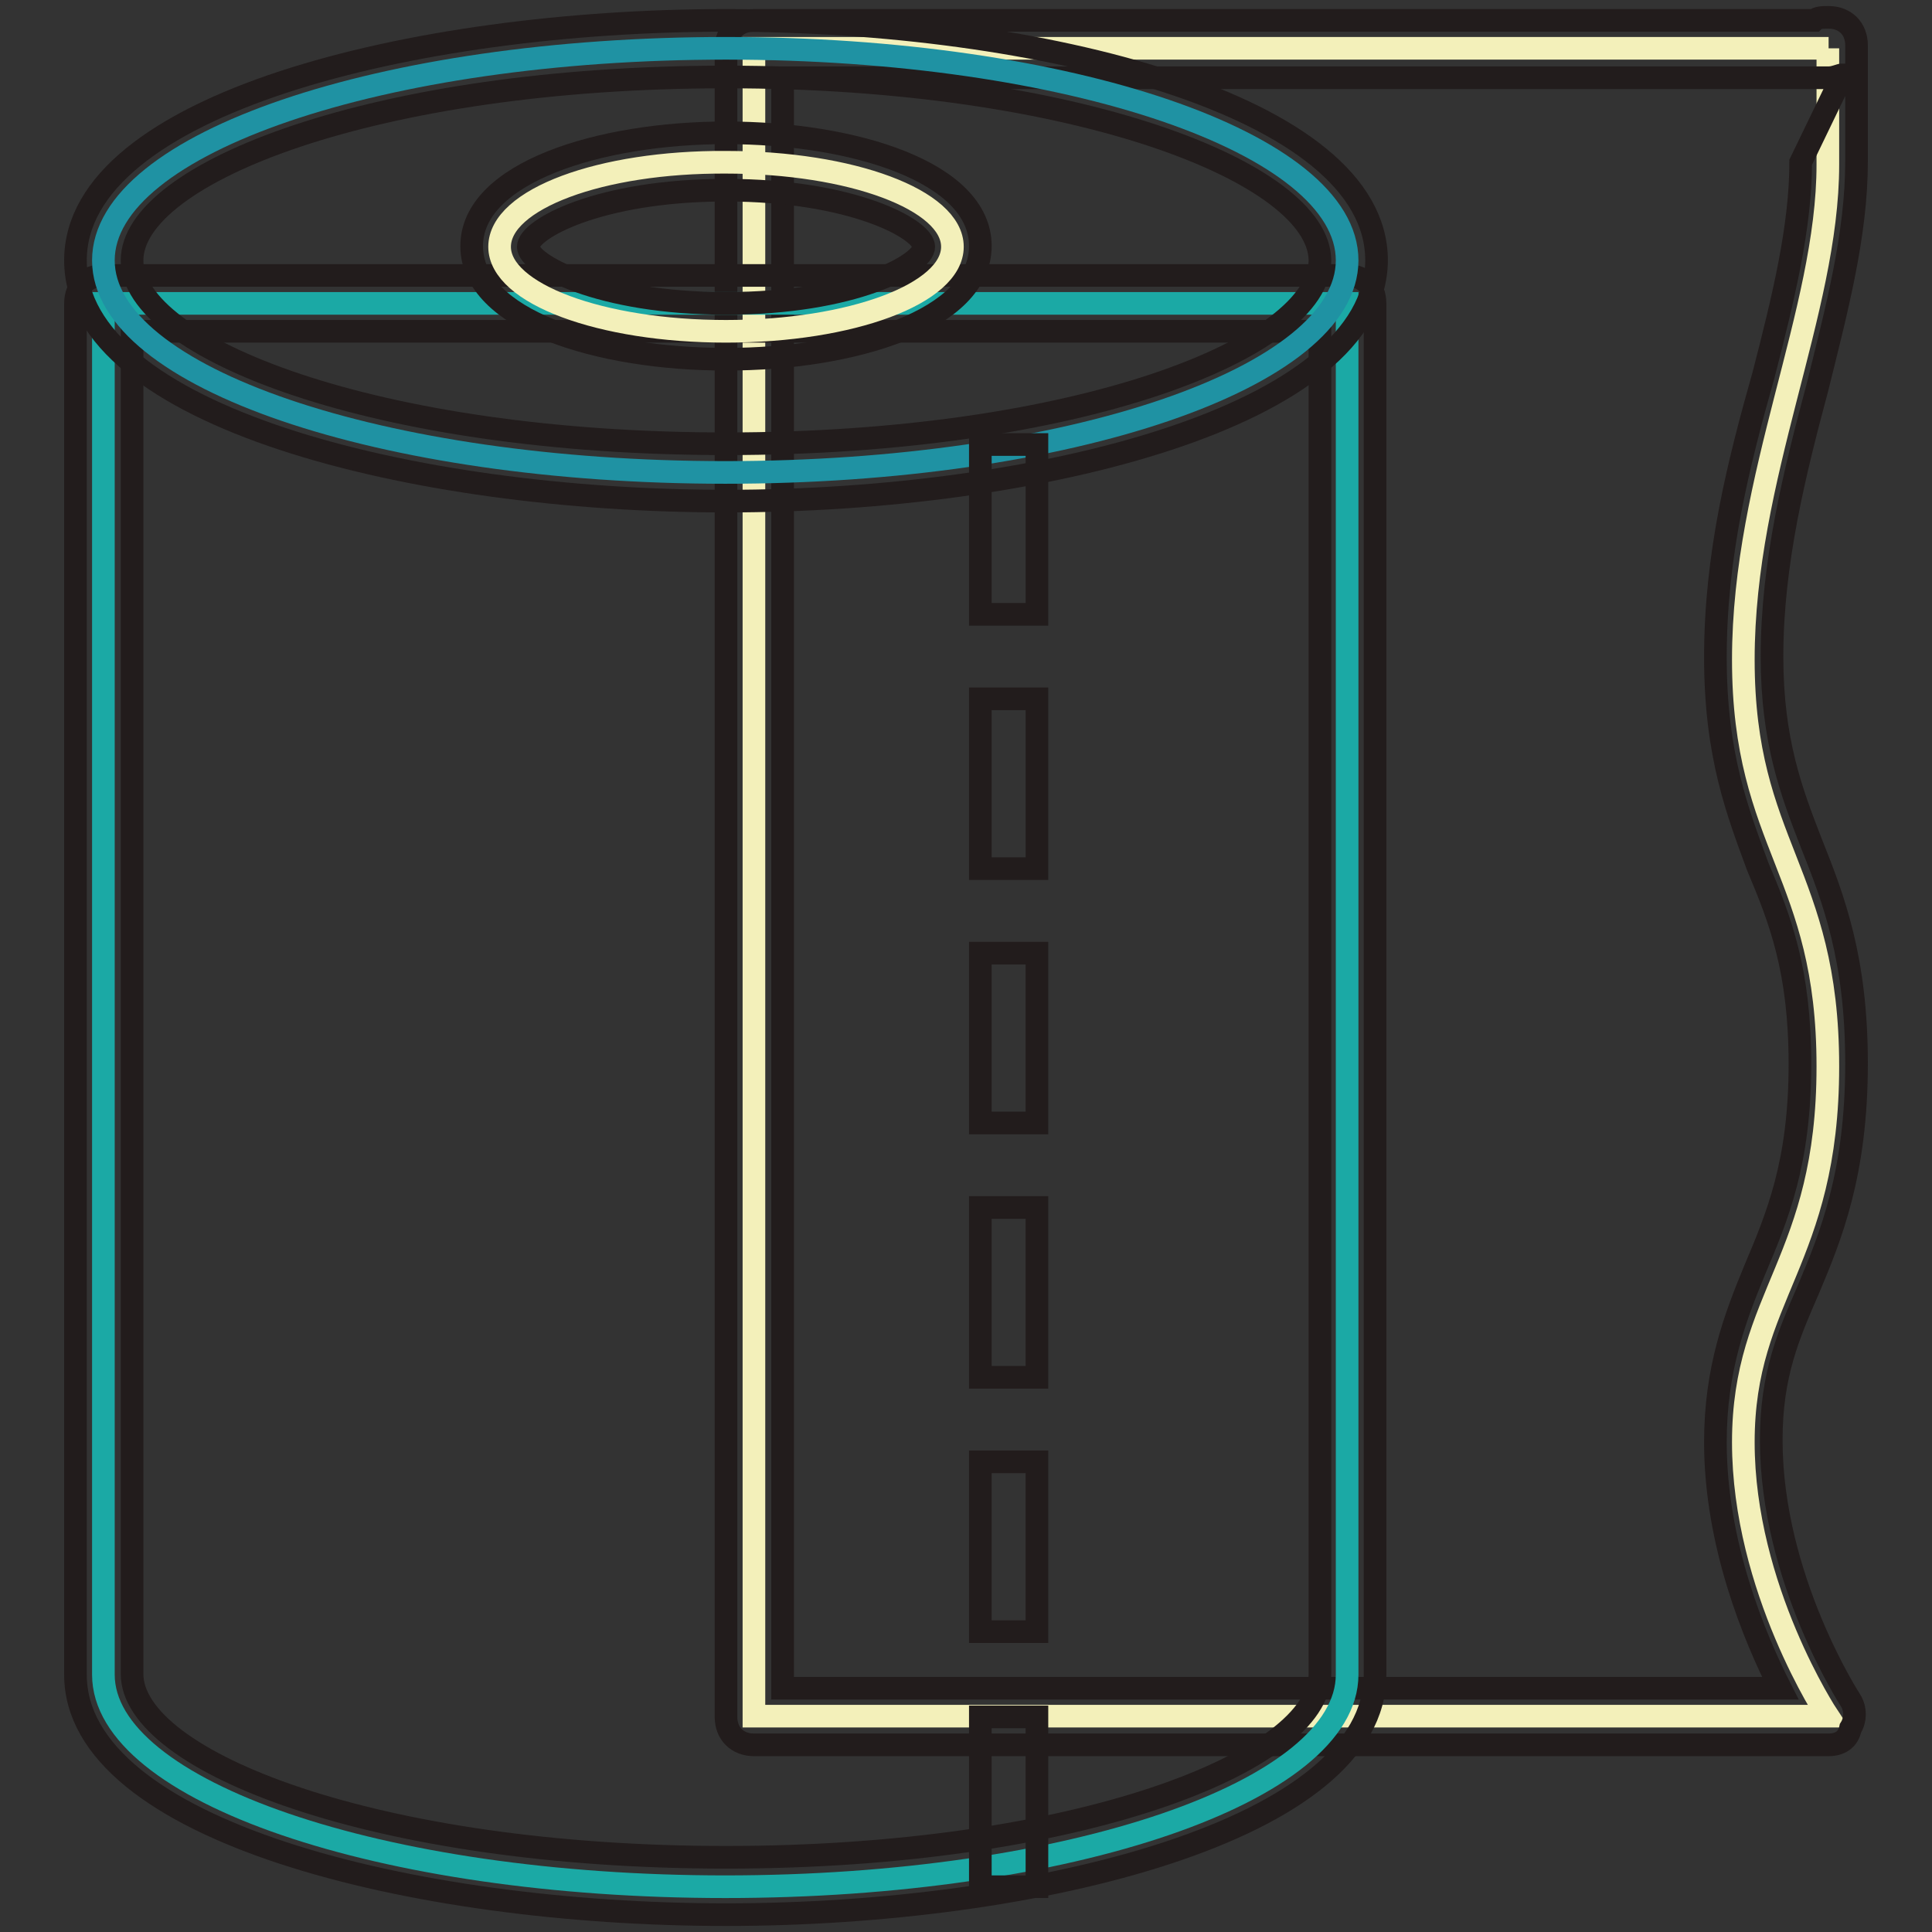
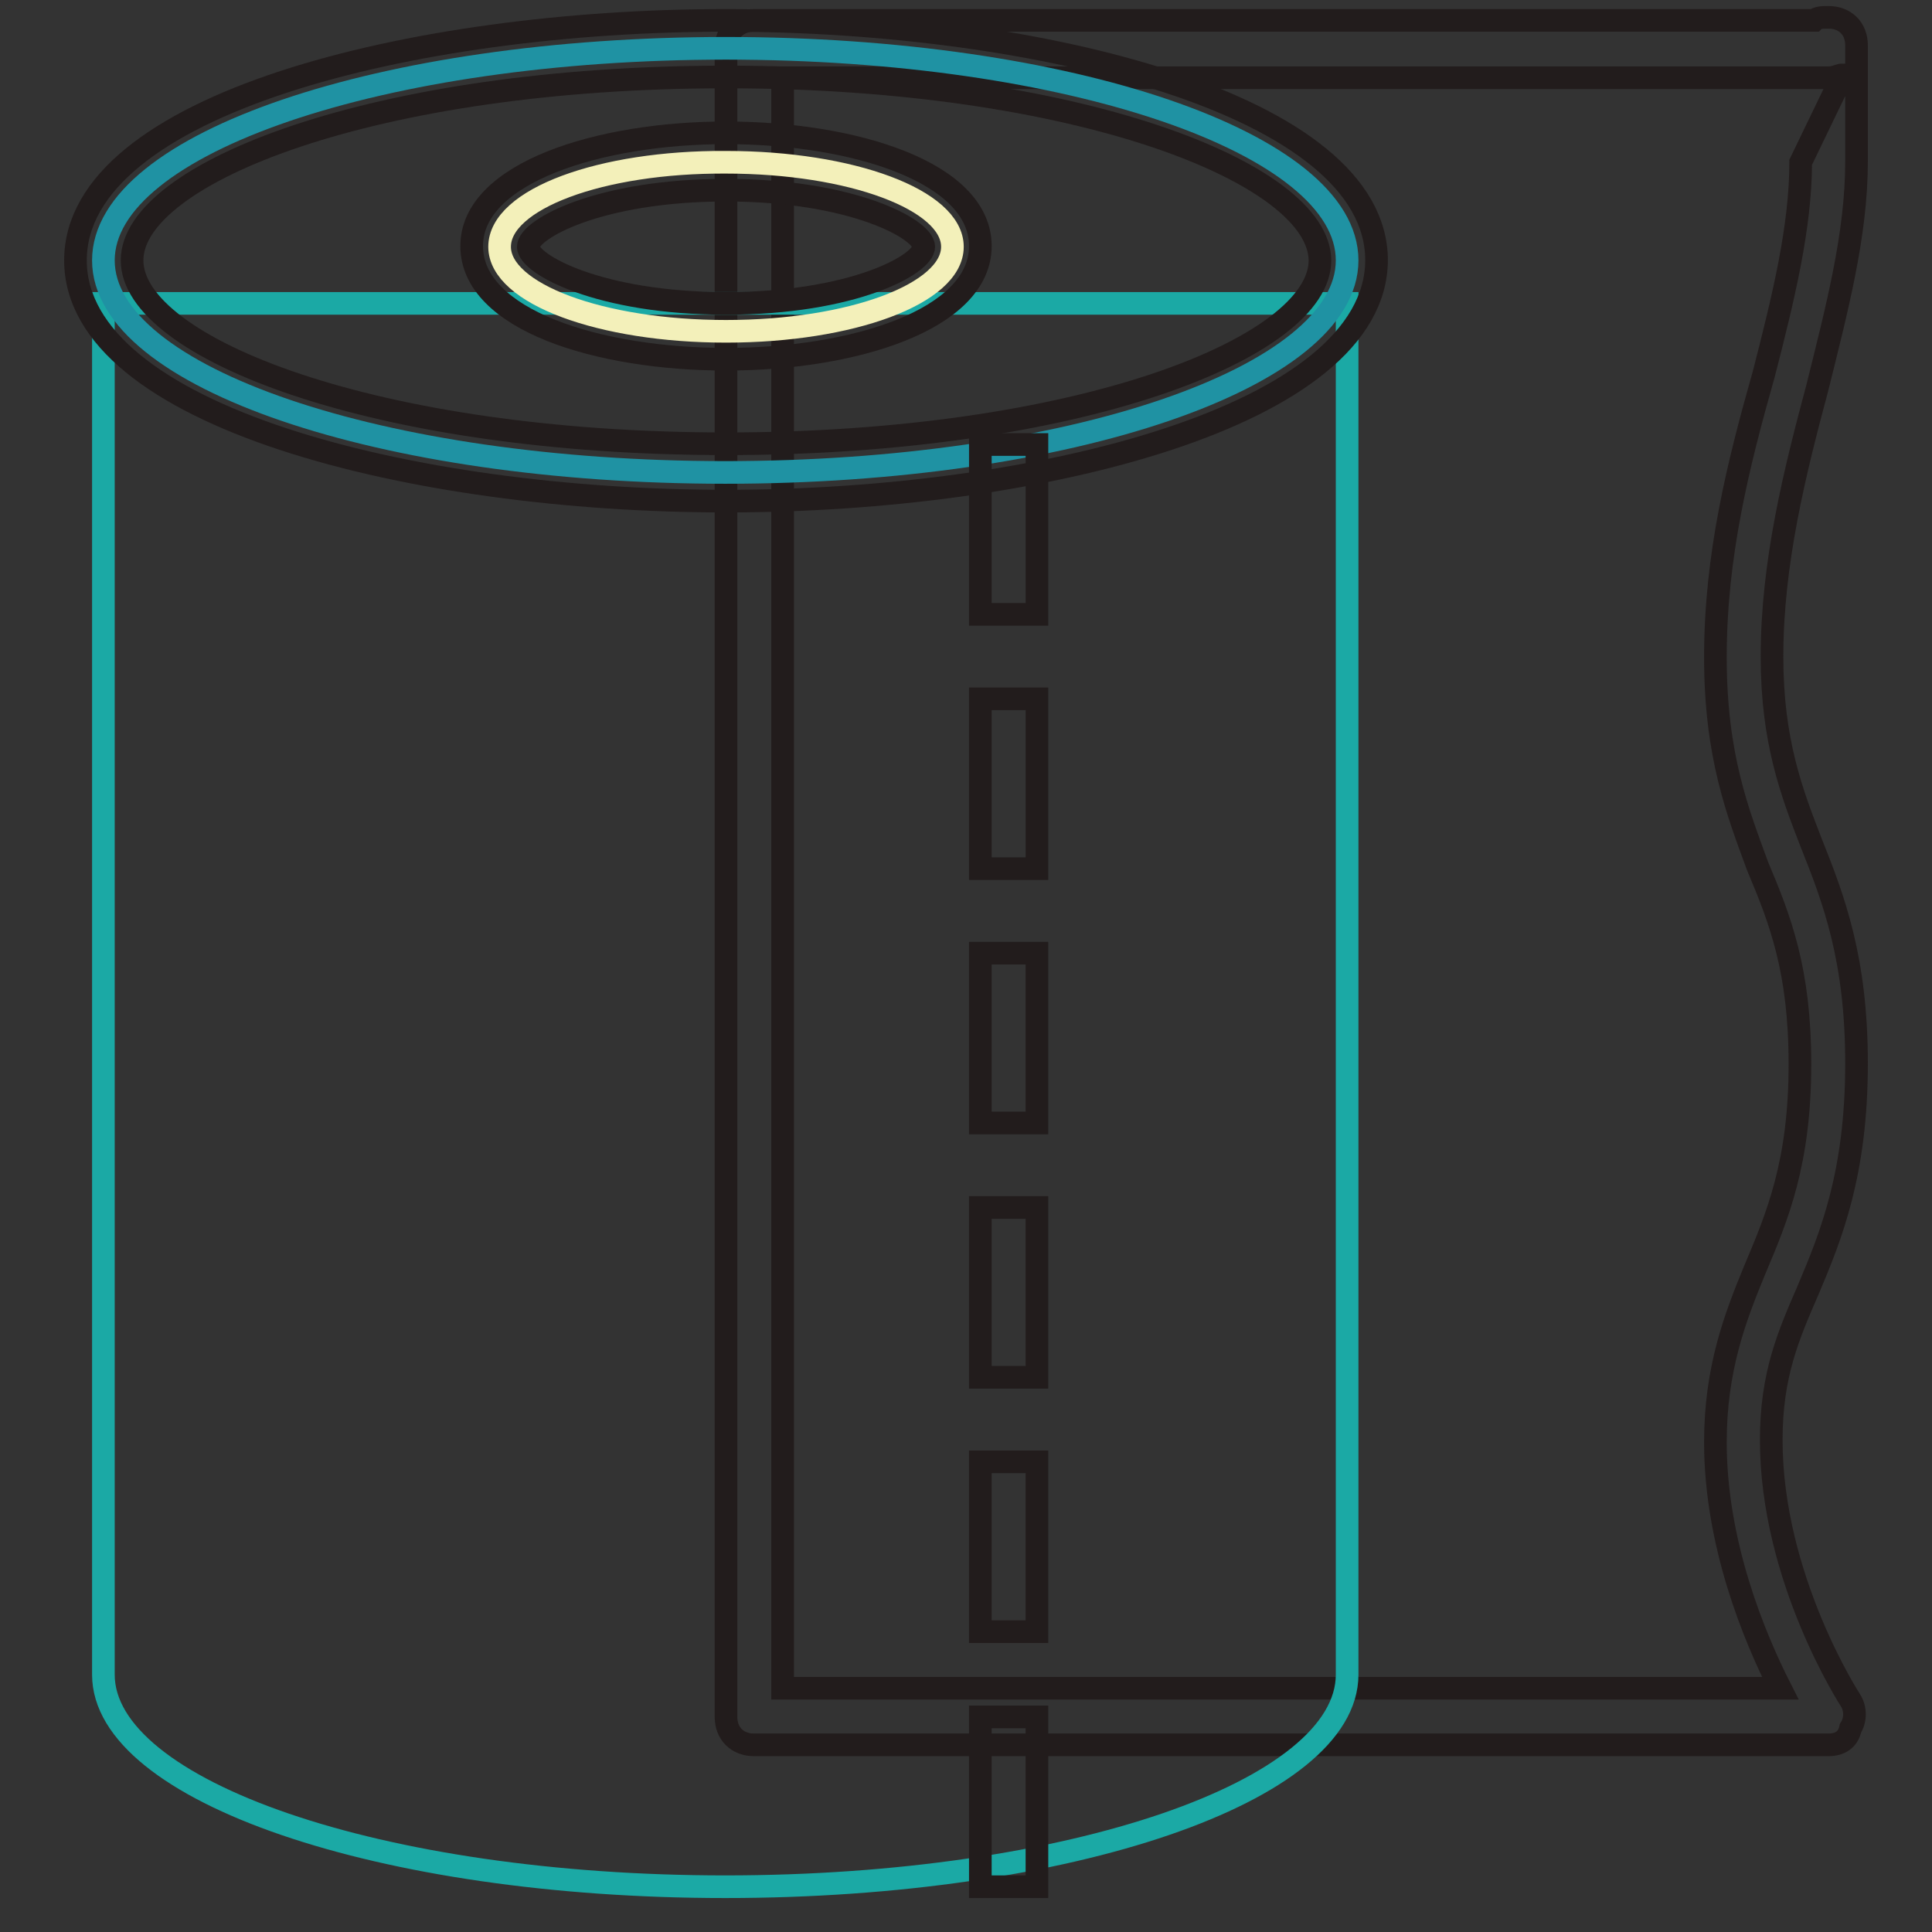
<svg xmlns="http://www.w3.org/2000/svg" version="1.1" x="0px" y="0px" viewBox="0 0 256 256" enable-background="new 0 0 256 256" xml:space="preserve">
  <rect x="0" y="0" width="256" height="256" fill="#333333" stroke="none" />
  <g>
-     <path stroke-width="3" fill-opacity="0" stroke="#f3f0ba" d="M242.3,6.4H99.9v221h142.3c0,0-11.2-16.9-11.2-36.3c0-19.5,11.2-24,11.2-49.8c0-25.8-11.2-29.2-11.2-53.9 c0-24.3,11.2-46.1,11.2-65.6V6.4z" />
    <path stroke-width="3" fill-opacity="0" stroke="#221c1c" d="M242.3,231.2H99.9c-2.2,0-3.7-1.5-3.7-3.7V6.4c0-2.2,1.5-3.7,3.7-3.7h140.5c0.4-0.4,1.1-0.4,1.9-0.4 c2.2,0,3.7,1.5,3.7,3.7v15.4c0,9.7-2.6,19.5-5.2,30c-3,11.2-6,23.2-6,35.6c0,11.2,2.6,18,5.2,24.7c3,7.5,6,15.4,6,29.2 c0,14.6-3.4,22.9-6.4,30c-2.6,6-4.9,11.2-4.9,19.9c0,18.4,10.5,34.5,10.5,34.5c0.7,1.1,0.7,2.6,0,3.7 C244.9,230.5,243.8,231.2,242.3,231.2L242.3,231.2z M103.7,223.7h132.2c-3.4-6.7-8.6-19.1-8.6-32.6c0-9.7,2.6-16.5,5.2-22.8 c3-7.1,6-14.2,6-27.3c0-12.4-2.6-19.1-5.6-26.2c-2.6-7.1-5.6-14.6-5.6-27.7c0-13.5,3-25.5,6.4-37.5c2.6-10.1,4.9-19.5,4.9-28.1 l5.6-11.6c-0.4,0-1.1,0.4-1.9,0.4H103.7V223.7z" />
    <path stroke-width="3" fill-opacity="0" stroke="#1ba9a5" d="M13.7,40.2v181.7c0,15.4,36.7,28.1,82.4,28.1c45.7,0,82.4-12.7,82.4-28.1V40.2H13.7z" />
-     <path stroke-width="3" fill-opacity="0" stroke="#221c1c" d="M96.2,253.7c-41.6,0-86.2-11.2-86.2-31.8V40.2c0-2.2,1.5-3.7,3.7-3.7h164.8c2.2,0,3.7,1.5,3.7,3.7v181.7 C182.3,242.4,137.7,253.7,96.2,253.7z M17.5,43.9v177.9c0,11.6,32.2,24.3,78.7,24.3c46.5,0,78.7-12.7,78.7-24.3V43.9H17.5z" />
    <path stroke-width="3" fill-opacity="0" stroke="#1f92a3" d="M13.7,34.5c0,15.5,36.9,28.1,82.4,28.1c45.5,0,82.4-12.6,82.4-28.1S141.7,6.4,96.2,6.4 C50.6,6.4,13.7,19,13.7,34.5z" />
    <path stroke-width="3" fill-opacity="0" stroke="#221c1c" d="M96.2,66.4C54.6,66.4,10,55.1,10,34.5C10,13.9,54.6,2.7,96.2,2.7s86.2,11.2,86.2,31.8 C182.3,55.1,137.7,66.4,96.2,66.4z M96.2,10.2c-46.5,0-78.7,12.7-78.7,24.3c0,11.6,32.2,24.3,78.7,24.3c46.5,0,78.7-12.7,78.7-24.3 C174.8,22.9,142.6,10.2,96.2,10.2z" />
    <path stroke-width="3" fill-opacity="0" stroke="#f3f0ba" d="M66.2,32.7c0,6.2,13.4,11.2,30,11.2c16.6,0,30-5,30-11.2c0,0,0,0,0,0c0-6.2-13.4-11.2-30-11.2 C79.6,21.4,66.2,26.4,66.2,32.7C66.2,32.7,66.2,32.7,66.2,32.7z" />
    <path stroke-width="3" fill-opacity="0" stroke="#221c1c" d="M96.2,47.6c-16.9,0-33.7-5.2-33.7-15c0-9.7,16.9-15,33.7-15c16.9,0,33.7,5.2,33.7,15 C129.9,42.4,113,47.6,96.2,47.6z M96.2,25.2c-16.9,0-26.2,5.2-26.2,7.5s9.4,7.5,26.2,7.5c16.9,0,26.2-5.2,26.2-7.5 S113,25.2,96.2,25.2z M129.9,58.9h7.5v22.5h-7.5V58.9z M129.9,92.6h7.5v22.5h-7.5V92.6z" />
    <path stroke-width="3" fill-opacity="0" stroke="#221c1c" d="M129.9,126.3h7.5v22.5h-7.5V126.3z" />
    <path stroke-width="3" fill-opacity="0" stroke="#221c1c" d="M129.9,160h7.5v22.5h-7.5V160z" />
    <path stroke-width="3" fill-opacity="0" stroke="#221c1c" d="M129.9,193.7h7.5v22.5h-7.5V193.7z" />
    <path stroke-width="3" fill-opacity="0" stroke="#221c1c" d="M129.9,227.5h7.5v22.5h-7.5V227.5z" />
  </g>
</svg>